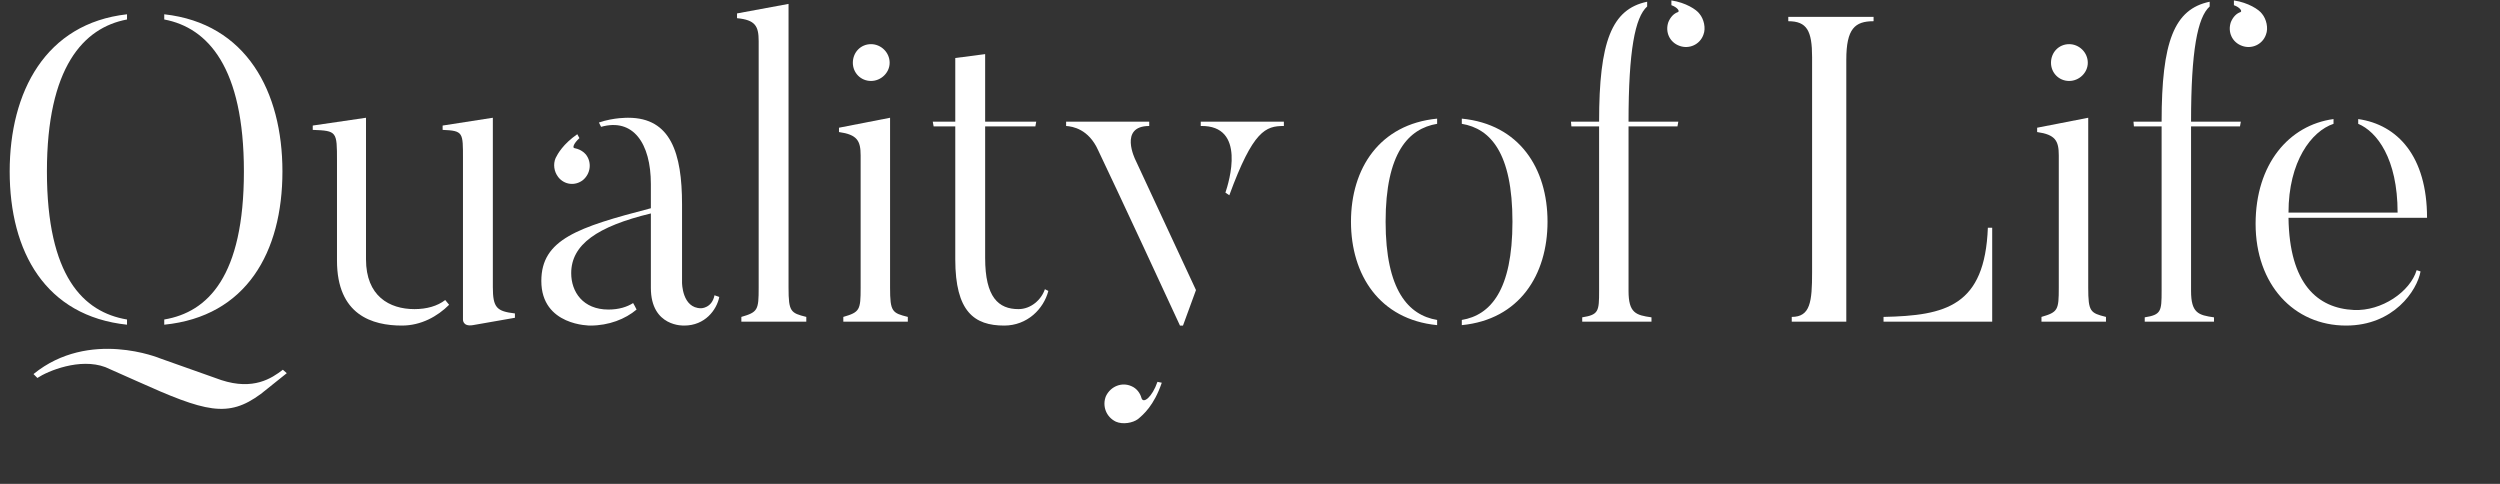
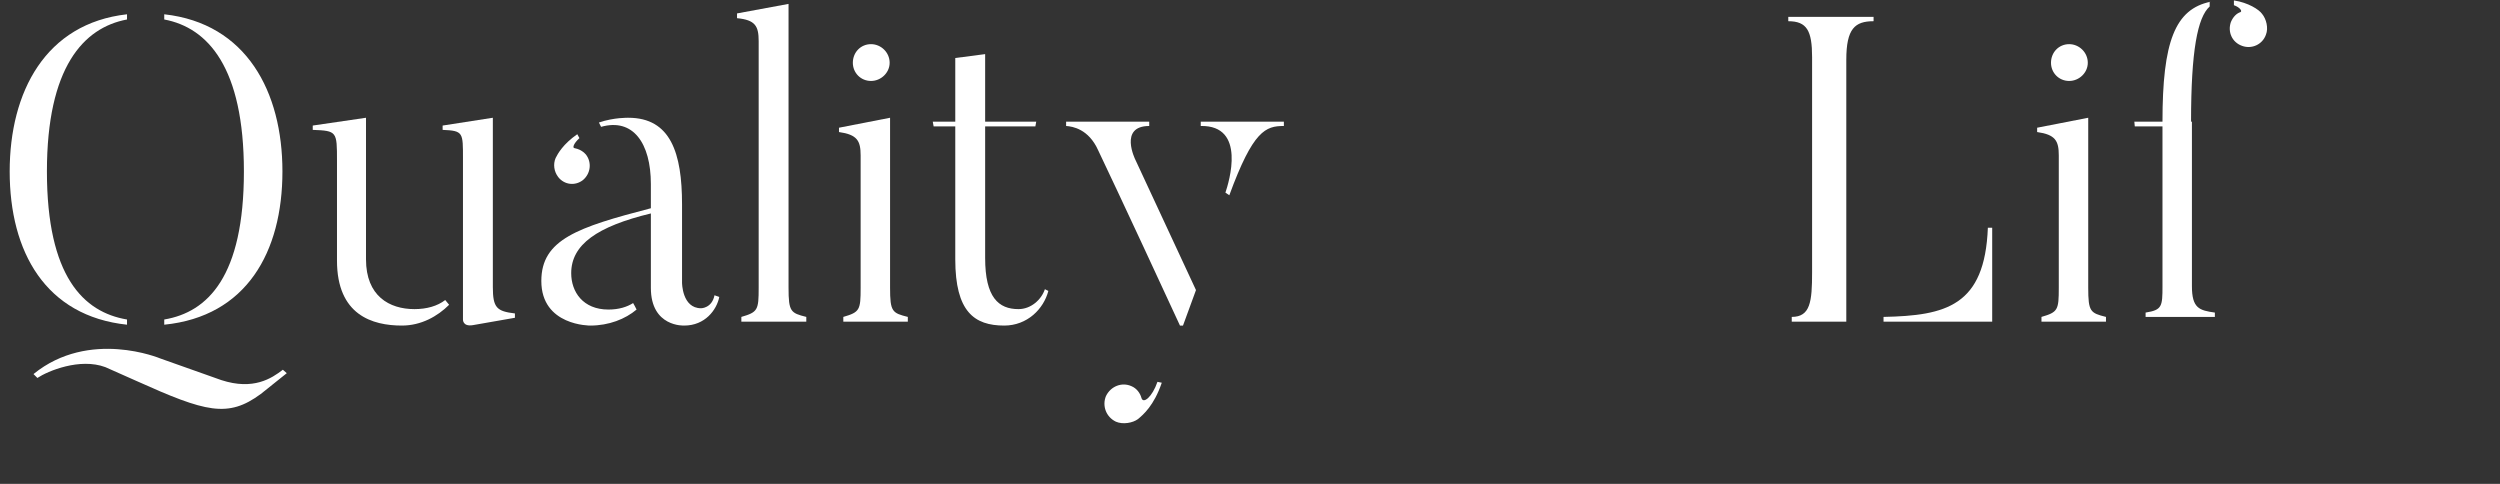
<svg xmlns="http://www.w3.org/2000/svg" id="_レイヤー_2" viewBox="0 0 1240 240">
  <rect x="0" y="0" width="1240" height="240" fill="#333333" stroke="none" />
  <defs>
    <style>.cls-1{fill:none;opacity:.69;}.cls-2{fill:#fff;}</style>
  </defs>
  <g id="copy">
    <g id="_3">
      <g>
        <g>
          <path class="cls-2" d="M62.998,158.475v2.577C22.627,156.758,4.804,124.977,4.804,85.036,4.804,45.524,22.627,11.595,62.998,7.086v2.577c-21.688,4.08-39.727,23.836-39.727,75.373,0,51.966,18.038,69.789,39.727,73.44Zm77.305,24.91l1.933,1.718-12.884,10.307c-16.32,12.025-27.271,9.019-61.629-6.442l-15.461-6.872c-12.669-4.724-28.56,1.933-33.714,5.368l-1.933-1.933c27.701-22.547,62.918-7.73,62.918-7.73l30.278,10.737c15.891,5.154,24.91-.859,30.493-5.154Zm-58.838-22.333v-2.577c21.688-3.651,39.512-21.474,39.512-73.44,0-51.537-17.823-71.293-39.512-75.373v-2.577c40.8,4.51,58.623,38.438,58.623,77.95,0,39.941-17.823,71.937-58.623,76.017Z" />
          <path class="cls-2" d="M222.764,151.174c-5.798,5.798-13.958,10.307-23.406,10.307-14.602,0-32.21-5.154-32.21-32.211v-49.604c0-14.387,0-14.817-12.025-15.246v-2.147l26.413-3.865v70.219c0,18.253,11.596,24.695,24.051,24.695,6.013,0,11.381-1.503,15.246-4.509l1.933,2.362Zm32.64,4.295v2.147l-20.83,3.651c-5.153,.859-4.939-2.792-4.939-2.792V78.808c0-13.099,.215-13.958-10.092-14.387v-2.147l24.909-3.865v83.962c0,10.307,1.933,12.025,10.952,13.099Z" />
          <path class="cls-2" d="M354.398,146.45l2.362,.859c-1.289,6.442-7.086,14.173-17.394,14.173,0,0-16.535,.859-16.535-18.682v-36.935c-26.627,6.442-39.511,15.461-39.511,29.634,0,9.234,5.798,18.038,18.467,18.038,5.154,0,9.233-1.288,12.24-3.221,.43,.644,1.289,2.362,1.718,3.221-5.583,4.724-13.743,7.945-22.977,7.945,0,0-24.265,.215-24.265-22.118,0-20.615,18.038-26.627,54.328-36.076v-12.025c0-20.185-8.804-32.855-24.694-28.345l-1.074-2.147c7.516-2.577,14.602-2.362,14.602-2.362,21.044,0,26.627,17.608,26.627,42.947v38.867s0,12.669,9.448,12.669c0,0,5.369,0,6.657-6.442Zm-77.52-58.623c-2.147-2.792-2.577-6.442-1.288-9.448,1.074-2.147,3.65-6.872,10.737-11.811l1.074,1.933c-3.006,2.792-3.436,4.724-2.577,4.939,2.147,.429,4.08,1.288,5.798,3.221,3.006,3.865,2.362,9.448-1.503,12.669-3.865,3.006-9.234,2.362-12.24-1.503Z" />
          <path class="cls-2" d="M399.923,159.549h-32.21v-2.362c8.16-2.362,8.589-3.436,8.589-14.387V20.4c0-7.516-1.718-10.522-10.737-11.381v-2.362l25.554-4.724V142.8c0,11.811,1.074,12.455,8.804,14.387v2.362Z" />
          <path class="cls-2" d="M450.28,159.549h-31.996v-2.362c8.16-2.362,8.59-3.436,8.59-14.387V77.09c0-7.301-1.718-10.307-10.737-11.596v-2.147l25.339-4.939v84.392c0,11.811,1.074,12.455,8.804,14.387v2.362Zm-27.271-128.413c0-5.154,3.865-9.234,9.019-9.234,4.939,0,9.234,4.08,9.234,9.234,0,4.939-4.295,9.019-9.234,9.019-5.153,0-9.019-4.08-9.019-9.019Z" />
          <path class="cls-2" d="M519.984,144.303c-2.362,9.019-10.522,17.179-21.903,17.179-14.817,0-24.265-6.872-24.265-32.855V62.703h-10.737l-.43-2.362h11.167V28.774l14.817-1.933V60.341h25.339l-.43,2.362h-24.909V127.983c0,19.541,6.657,25.339,16.535,25.339,6.228,0,11.381-4.724,13.099-9.878l1.718,.859Z" />
          <path class="cls-2" d="M586.767,161.482h-1.503c-28.56-61.844-40.585-86.968-40.585-86.968-4.724-10.522-12.669-11.811-15.89-12.025v-2.147h41.229v2.147c-15.247,0-6.872,16.75-6.872,16.75l30.063,64.636-6.442,17.608Zm-12.67,27.916c-2.577,7.516-7.086,11.166-7.945,7.945-.645-2.362-2.362-4.724-4.939-5.798-4.725-2.147-10.308,0-12.67,4.939-1.933,4.724,0,10.307,4.939,12.67,3.436,1.503,8.375,.644,10.952-1.288,2.577-2.147,7.945-6.657,11.811-18.038l-2.147-.43Zm62.704-129.057v2.147c-9.019,0-15.247,2.147-27.057,34.358l-1.933-1.288c1.718-5.154,10.522-33.499-12.24-33.07v-2.147h41.229Z" />
-           <path class="cls-2" d="M712.816,158.69v2.577c-28.561-2.792-42.732-24.909-42.732-51.322,0-26.413,14.172-48.316,42.732-51.107v2.577c-14.173,2.362-25.554,14.387-25.554,48.531s11.381,46.383,25.554,48.745Zm12.24,2.577v-2.577c14.172-2.362,25.124-14.602,25.124-48.745s-10.952-46.168-25.124-48.531v-2.577c28.56,2.792,42.518,24.695,42.518,51.107,0,26.413-13.958,48.531-42.518,51.322Z" />
-           <path class="cls-2" d="M816.987,.859V3.221c-6.013,5.368-9.233,21.903-9.233,57.12h24.695l-.43,2.362h-24.266v81.6c0,10.952,3.65,12.025,11.381,13.099v2.147h-34.357v-2.147c8.16-1.288,8.375-3.006,8.375-13.099V62.703h-13.743l-.215-2.362h13.958c0-39.726,6.227-55.832,23.835-59.482Zm25.983,6.013c2.147,2.577,3.222,7.086,1.933,10.307-1.718,4.939-7.086,7.301-11.811,5.583-4.938-1.718-7.301-6.872-5.583-11.811,1.074-2.577,2.792-4.295,4.725-4.939,1.073-.43-.215-2.362-3.222-3.436V.214c7.087,1.074,12.455,4.51,13.958,6.657Z" />
          <path class="cls-2" d="M915.764,159.549h-27.057v-2.362c9.233,0,10.093-7.516,10.093-22.118V28.345c0-13.099-2.577-17.823-11.811-17.823v-2.147h42.303v2.147c-9.233,0-13.528,3.651-13.528,19.112V159.549Zm72.366,0h-53.898v-2.362c30.922-.644,50.248-5.369,51.751-44.236h2.147v46.598Z" />
          <path class="cls-2" d="M1044.564,159.549h-31.995v-2.362c8.16-2.362,8.589-3.436,8.589-14.387V77.09c0-7.301-1.718-10.307-10.736-11.596v-2.147l25.339-4.939v84.392c0,11.811,1.073,12.455,8.804,14.387v2.362Zm-27.271-128.413c0-5.154,3.865-9.234,9.02-9.234,4.938,0,9.233,4.08,9.233,9.234,0,4.939-4.295,9.019-9.233,9.019-5.154,0-9.02-4.08-9.02-9.019Z" />
-           <path class="cls-2" d="M1095.995,.859V3.221c-6.013,5.368-9.233,21.903-9.233,57.12h24.695l-.43,2.362h-24.266v81.6c0,10.952,3.65,12.025,11.381,13.099v2.147h-34.357v-2.147c8.16-1.288,8.375-3.006,8.375-13.099V62.703h-13.743l-.215-2.362h13.958c0-39.726,6.227-55.832,23.835-59.482Zm25.983,6.013c2.147,2.577,3.222,7.086,1.933,10.307-1.718,4.939-7.086,7.301-11.811,5.583-4.938-1.718-7.301-6.872-5.583-11.811,1.074-2.577,2.792-4.295,4.725-4.939,1.073-.43-.215-2.362-3.222-3.436V.214c7.087,1.074,12.455,4.51,13.958,6.657Z" />
-           <path class="cls-2" d="M1198.66,133.995l1.933,.644c-1.718,9.448-13.313,26.842-36.935,26.842-25.983,0-44.88-20.4-44.88-50.463,0-29.634,16.535-48.96,38.652-51.966v2.362c-10.951,3.651-22.332,18.682-22.332,44.021h54.113c0-26.842-10.308-40.156-19.541-44.021v-2.362c19.541,2.792,34.144,18.467,34.144,48.96h-68.716c.429,32.855,14.387,44.88,32.425,45.739,13.743,.644,27.916-9.019,31.137-19.756Z" />
+           <path class="cls-2" d="M1095.995,.859V3.221c-6.013,5.368-9.233,21.903-9.233,57.12h24.695h-24.266v81.6c0,10.952,3.65,12.025,11.381,13.099v2.147h-34.357v-2.147c8.16-1.288,8.375-3.006,8.375-13.099V62.703h-13.743l-.215-2.362h13.958c0-39.726,6.227-55.832,23.835-59.482Zm25.983,6.013c2.147,2.577,3.222,7.086,1.933,10.307-1.718,4.939-7.086,7.301-11.811,5.583-4.938-1.718-7.301-6.872-5.583-11.811,1.074-2.577,2.792-4.295,4.725-4.939,1.073-.43-.215-2.362-3.222-3.436V.214c7.087,1.074,12.455,4.51,13.958,6.657Z" />
        </g>
        <rect class="cls-1" width="1240" height="240" />
      </g>
    </g>
  </g>
</svg>